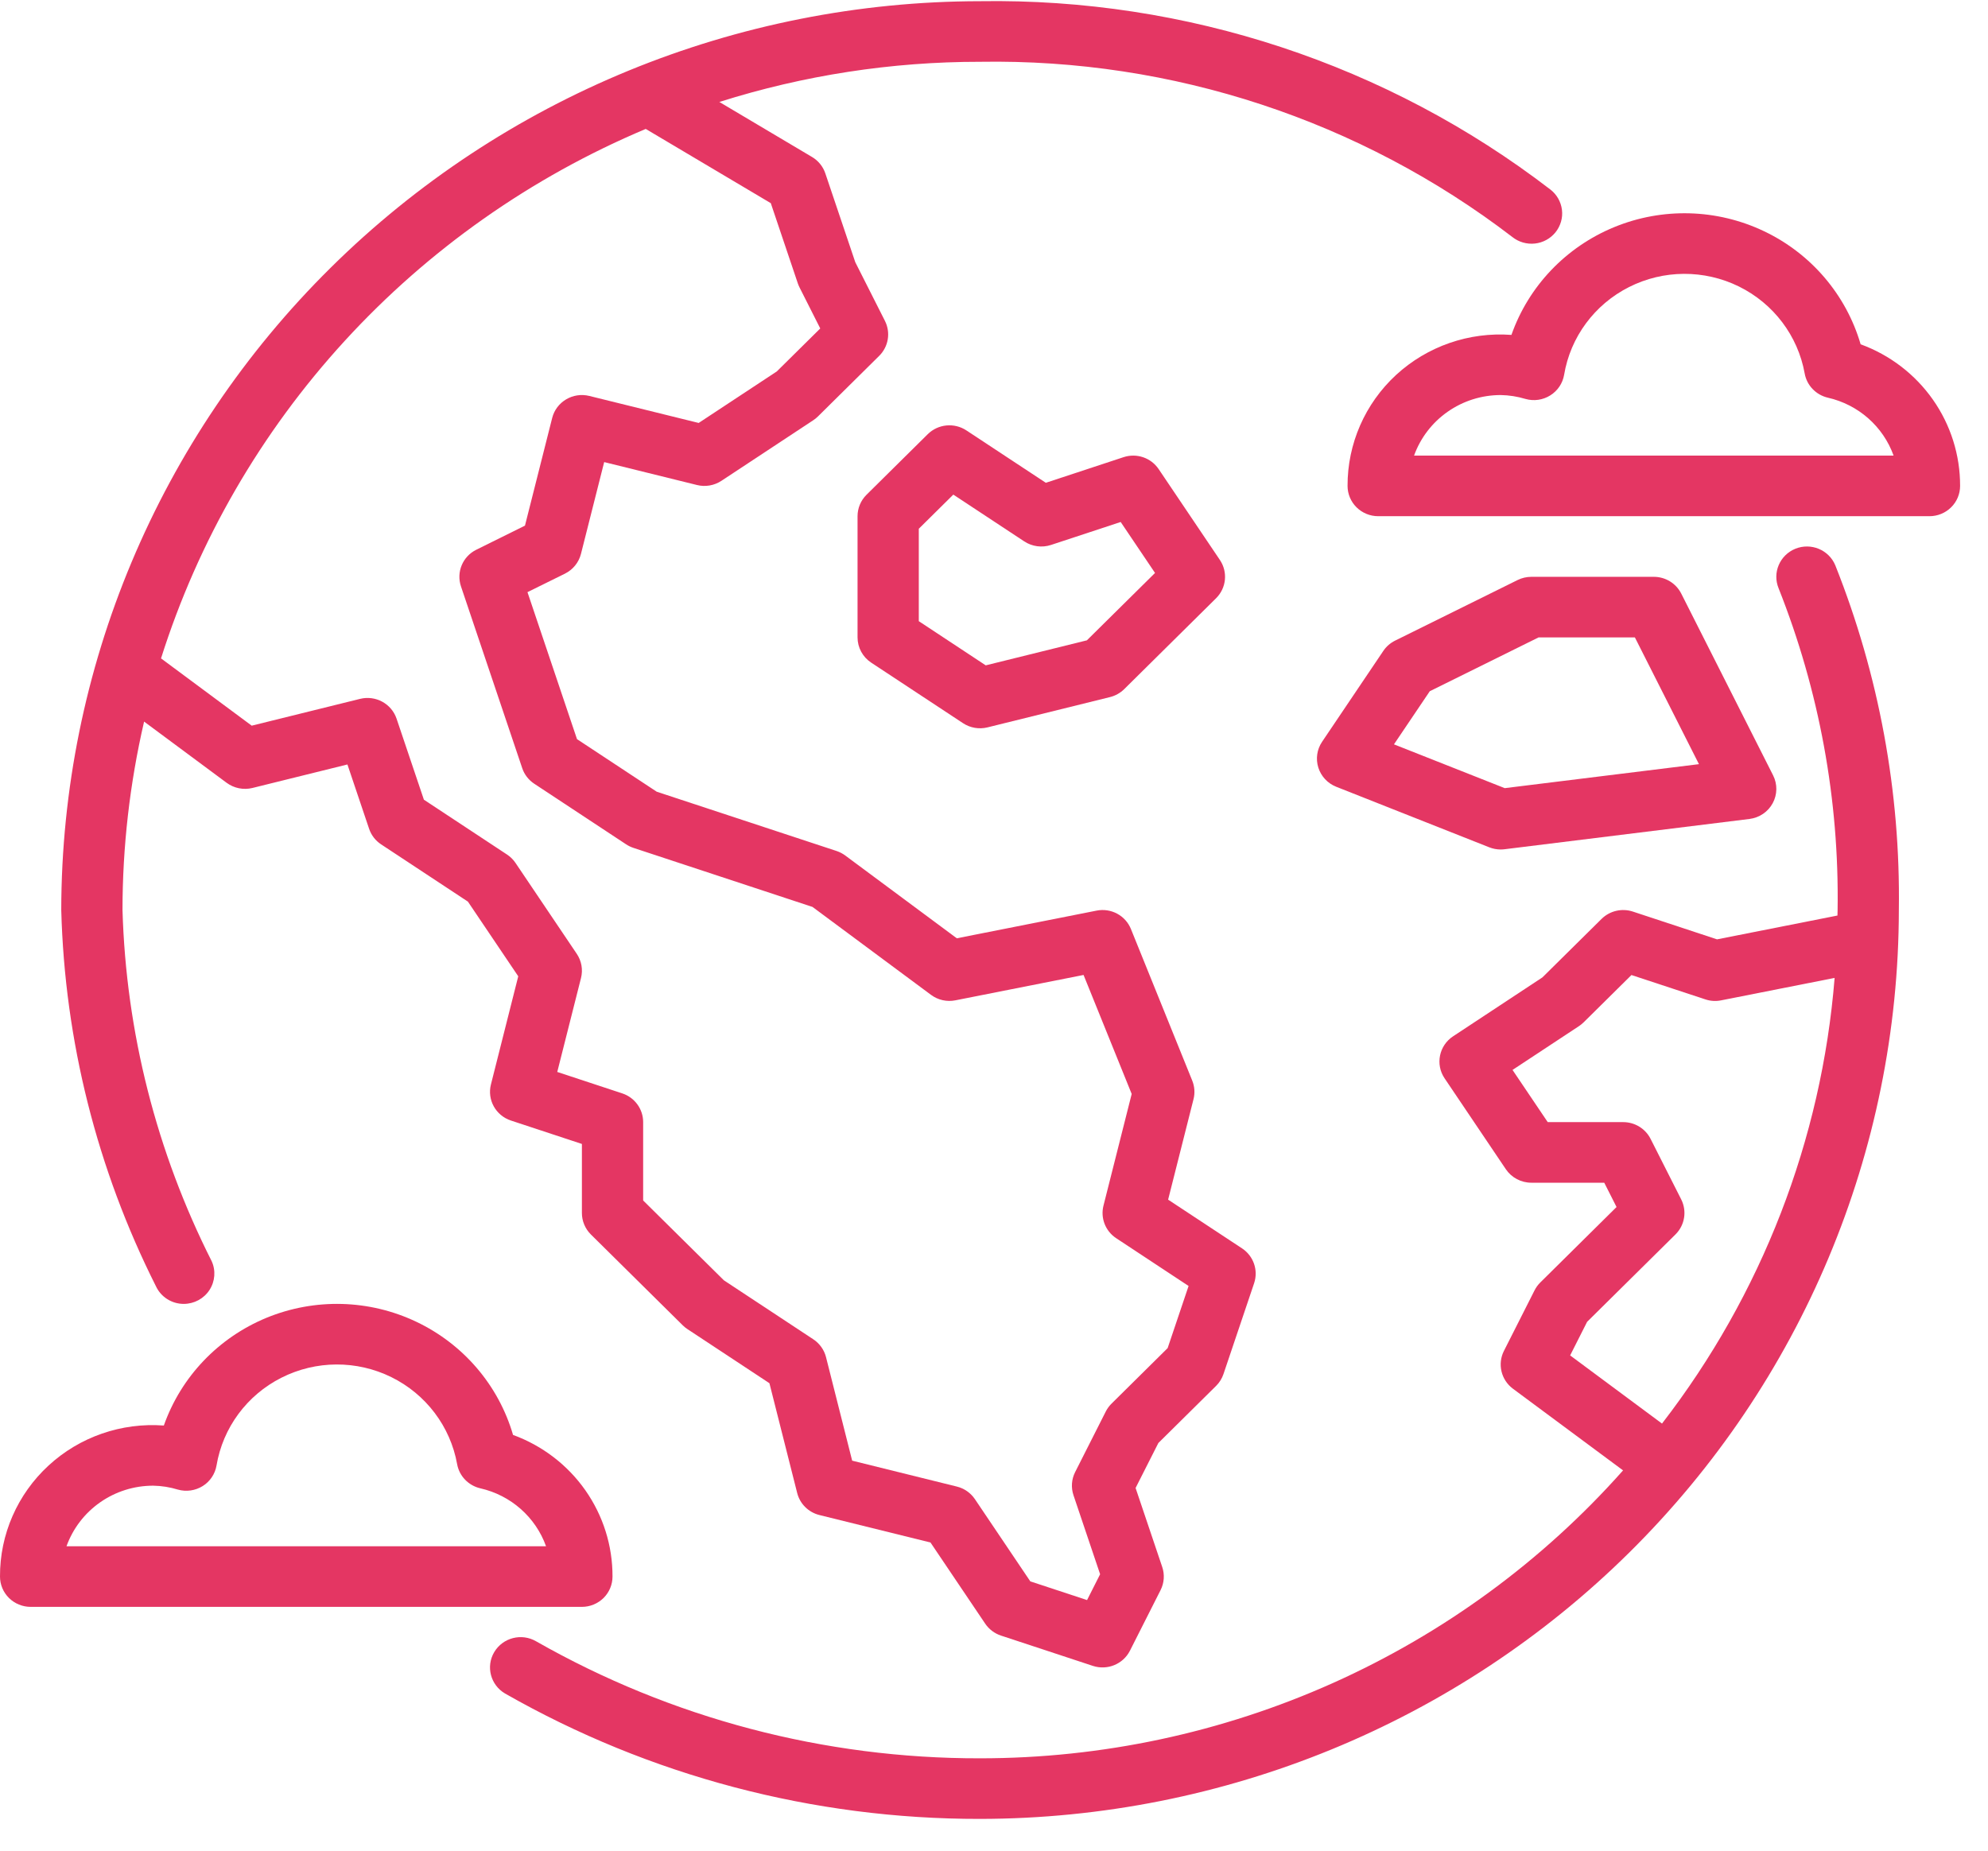
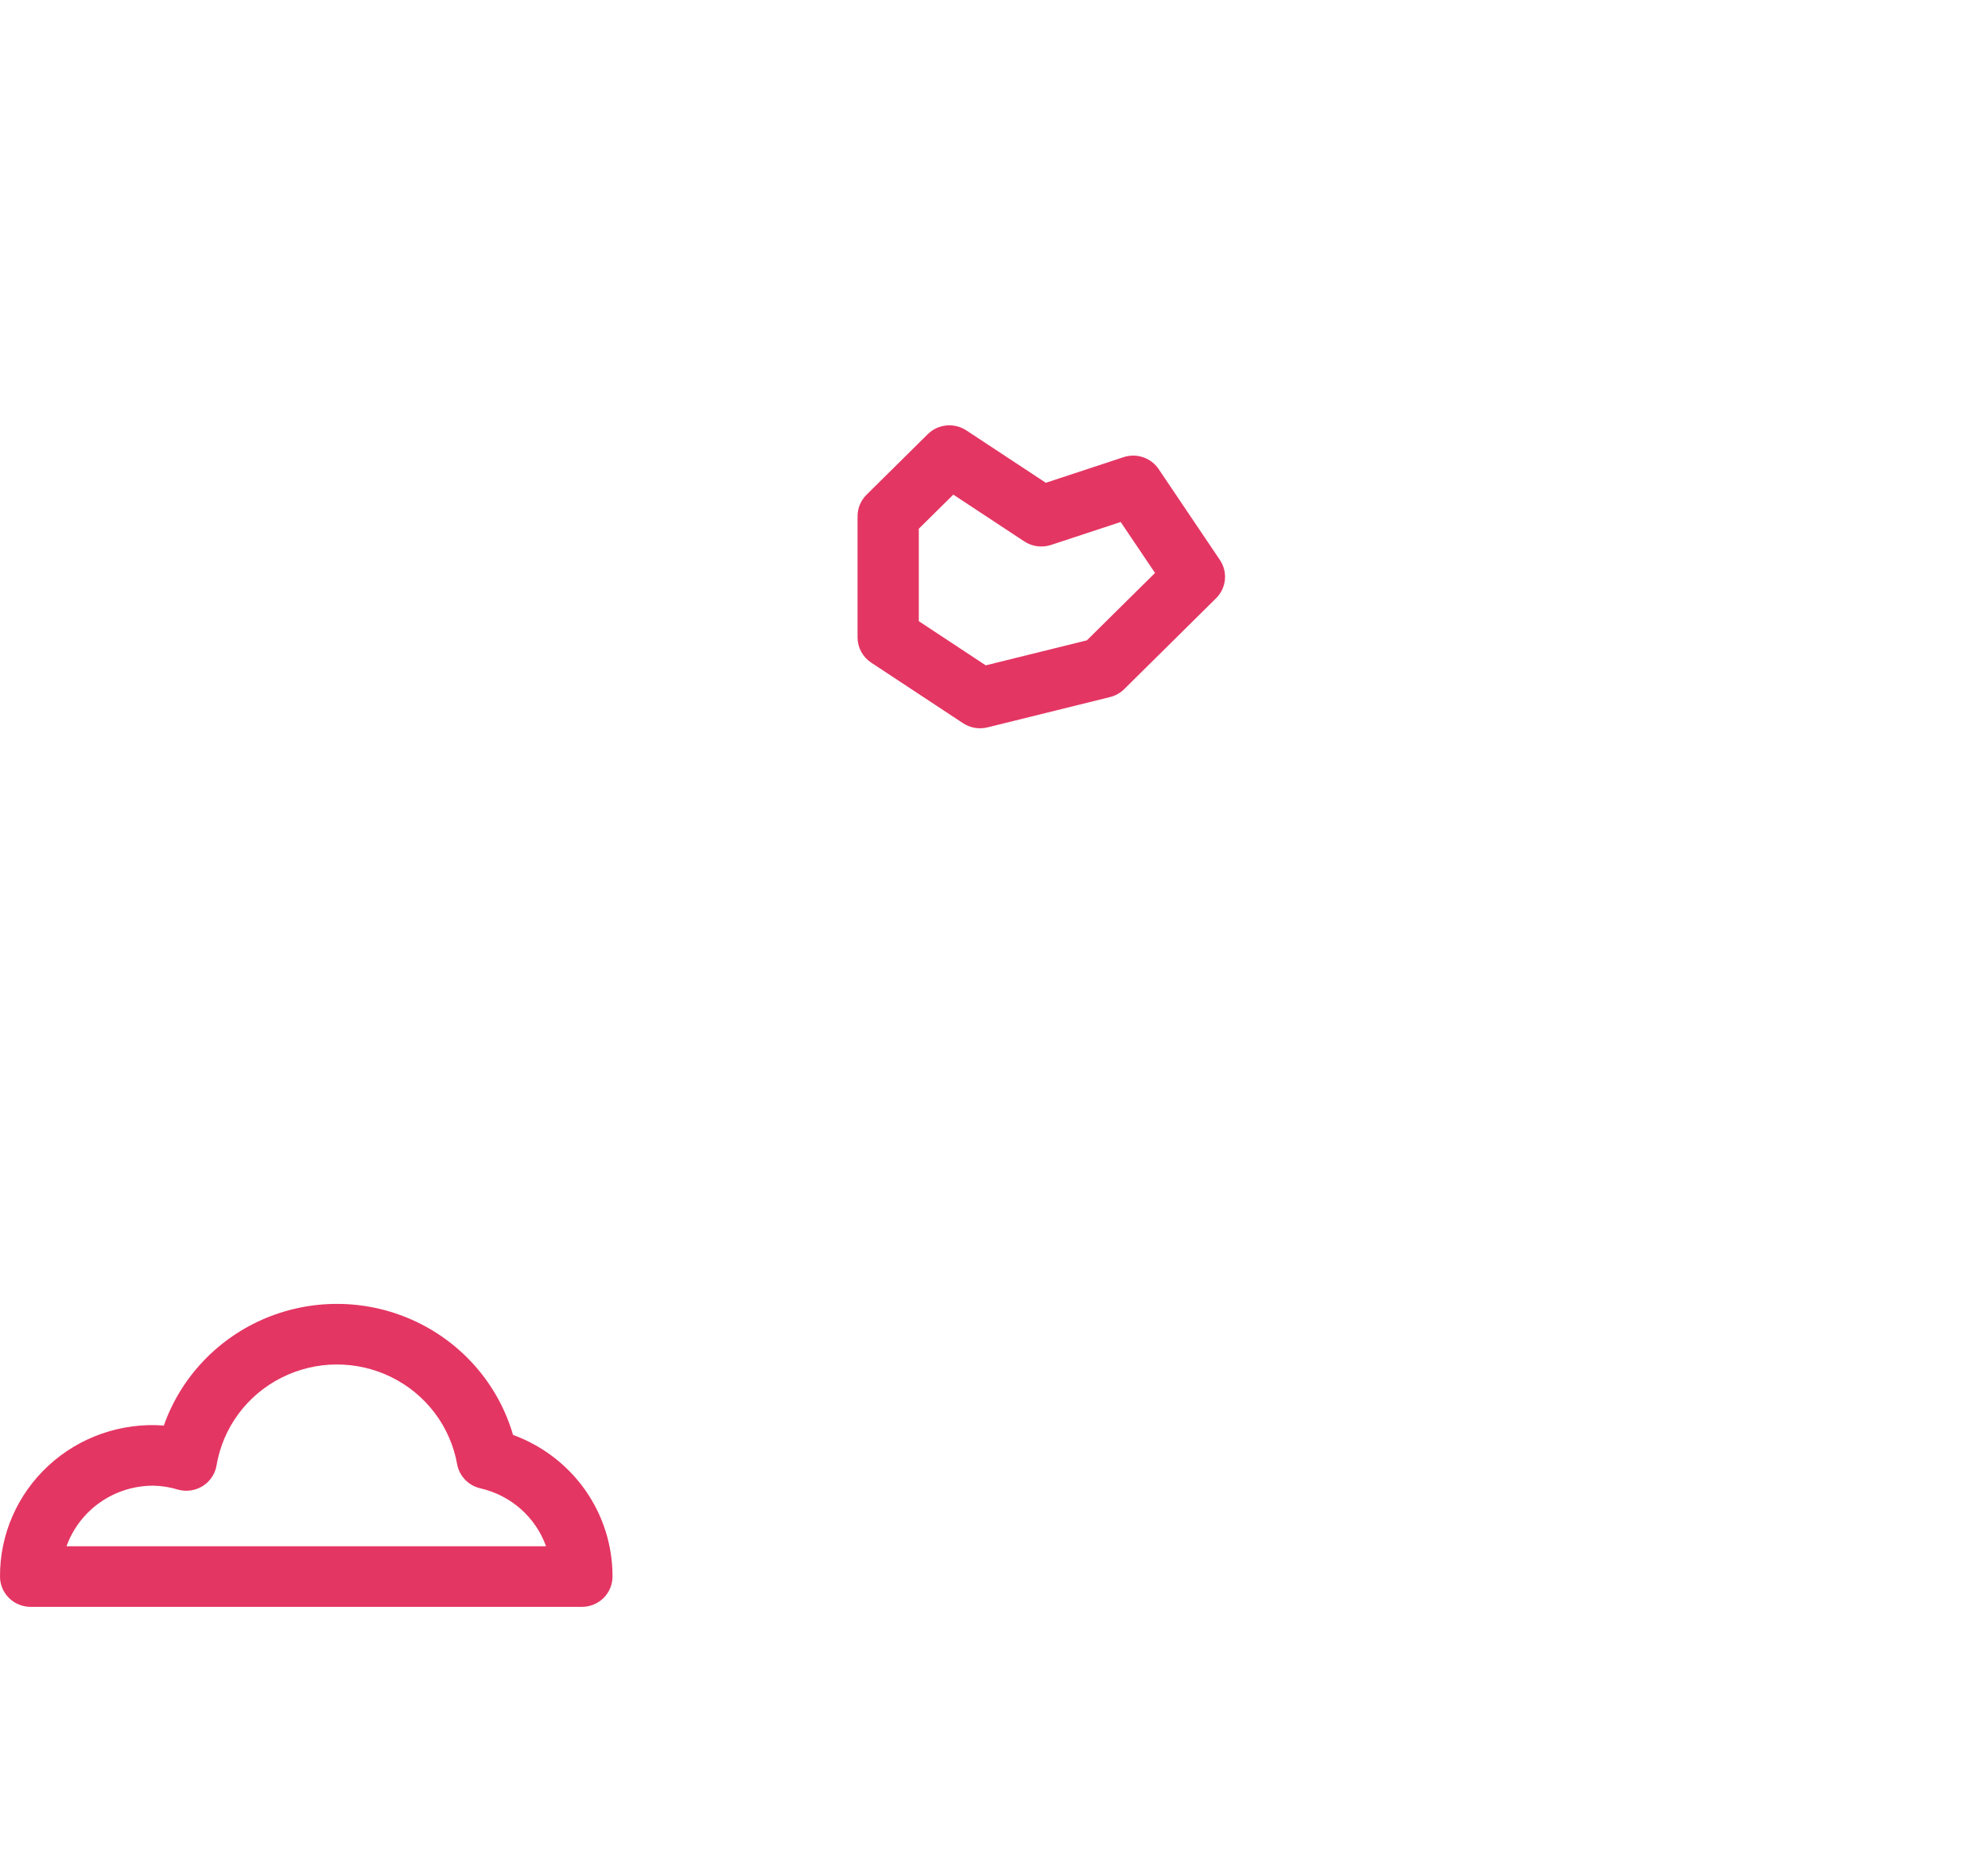
<svg xmlns="http://www.w3.org/2000/svg" width="58" height="54" viewBox="0 0 58 54" fill="none">
-   <path d="M5.361 38.046C5.665 38.045 5.948 37.893 6.112 37.64C6.276 37.387 6.3 37.069 6.174 36.796C4.565 33.609 3.677 30.114 3.574 26.554C3.575 24.703 3.786 22.859 4.204 21.055L6.612 22.841C6.827 23 7.103 23.056 7.365 22.992L10.136 22.306L10.768 24.181C10.83 24.368 10.954 24.529 11.12 24.638L13.651 26.308L15.12 28.487L14.323 31.643C14.209 32.092 14.464 32.55 14.907 32.696L16.977 33.379V35.394C16.977 35.628 17.071 35.853 17.238 36.019L19.919 38.671C19.96 38.712 20.006 38.749 20.055 38.781L22.448 40.36L23.258 43.564C23.338 43.881 23.588 44.128 23.908 44.207L27.147 45.008L28.743 47.376C28.853 47.539 29.015 47.662 29.203 47.724L31.884 48.608C32.306 48.747 32.767 48.558 32.966 48.165L33.86 46.397C33.966 46.187 33.983 45.944 33.908 45.722L33.131 43.417L33.795 42.105L35.479 40.439C35.577 40.342 35.651 40.223 35.695 40.093L36.589 37.442C36.716 37.063 36.572 36.648 36.237 36.426L34.08 35.004L34.821 32.072C34.867 31.891 34.853 31.702 34.783 31.529L32.996 27.11C32.837 26.713 32.414 26.486 31.991 26.571L27.915 27.378L24.661 24.963C24.584 24.906 24.499 24.862 24.408 24.831L19.16 23.101L16.834 21.567L15.389 17.278L16.483 16.738C16.716 16.622 16.887 16.411 16.95 16.161L17.627 13.483L20.334 14.152C20.578 14.213 20.837 14.168 21.047 14.03L23.727 12.262C23.776 12.23 23.822 12.193 23.863 12.152L25.651 10.383C25.922 10.114 25.99 9.704 25.818 9.363L24.953 7.651L24.079 5.059C24.012 4.859 23.874 4.689 23.692 4.581L20.987 2.975C23.446 2.197 26.012 1.801 28.593 1.803C34.206 1.709 39.684 3.513 44.122 6.915C44.307 7.063 44.545 7.132 44.782 7.106C45.019 7.08 45.235 6.961 45.383 6.777C45.531 6.591 45.599 6.356 45.57 6.122C45.541 5.888 45.42 5.675 45.232 5.53C40.479 1.878 34.609 -0.06 28.593 0.035C21.487 0.042 14.673 2.839 9.648 7.811C4.622 12.782 1.795 19.523 1.787 26.554C1.888 30.367 2.83 34.112 4.548 37.528C4.693 37.843 5.01 38.046 5.361 38.046ZM18.839 3.762L22.488 5.928L23.277 8.27C23.291 8.309 23.307 8.348 23.326 8.386L23.931 9.584L22.662 10.839L20.384 12.341L17.193 11.553C16.715 11.435 16.23 11.723 16.11 12.195L15.316 15.337L13.897 16.04C13.499 16.236 13.308 16.692 13.449 17.11L15.236 22.414C15.298 22.6 15.422 22.76 15.588 22.869L18.268 24.637C18.334 24.681 18.406 24.715 18.481 24.74L23.705 26.463L27.163 29.029C27.366 29.18 27.625 29.238 27.875 29.188L31.613 28.448L33.017 31.92L32.194 35.179C32.102 35.541 32.251 35.922 32.565 36.129L34.677 37.523L34.066 39.336L32.429 40.956C32.361 41.023 32.304 41.101 32.261 41.186L31.367 42.954C31.261 43.164 31.244 43.406 31.319 43.629L32.096 45.934L31.715 46.688L30.059 46.142L28.443 43.743C28.319 43.56 28.132 43.429 27.916 43.376L24.862 42.62L24.099 39.599C24.045 39.386 23.912 39.2 23.727 39.078L21.12 37.358L18.764 35.028V32.741C18.764 32.361 18.518 32.023 18.153 31.903L16.258 31.278L16.951 28.536C17.012 28.294 16.967 28.038 16.827 27.831L15.04 25.179C14.975 25.082 14.89 24.999 14.792 24.934L12.367 23.334L11.57 20.97C11.422 20.532 10.958 20.28 10.505 20.392L7.344 21.174L4.698 19.211C5.785 15.777 7.612 12.617 10.054 9.95C12.495 7.283 15.493 5.172 18.839 3.762Z" fill="#E43663" />
-   <path d="M52.379 16.012C51.923 16.198 51.704 16.714 51.891 17.166C53.077 20.154 53.662 23.343 53.612 26.554C53.612 26.608 53.608 26.66 53.608 26.714L50.095 27.409L47.64 26.599C47.319 26.493 46.965 26.576 46.725 26.813L45 28.519L42.394 30.238C41.983 30.509 41.872 31.058 42.146 31.464L43.933 34.116C44.099 34.362 44.378 34.51 44.676 34.51H46.804L47.163 35.219L44.938 37.421C44.87 37.488 44.814 37.565 44.771 37.65L43.877 39.418C43.684 39.8 43.795 40.264 44.14 40.521L47.353 42.904C45.01 45.544 42.124 47.659 38.889 49.108C35.654 50.557 32.144 51.306 28.593 51.305C24.048 51.314 19.582 50.136 15.643 47.892C15.218 47.644 14.671 47.784 14.42 48.205C14.169 48.625 14.311 49.167 14.736 49.415C18.949 51.819 23.729 53.08 28.592 53.073C35.699 53.065 42.513 50.269 47.538 45.297C52.564 40.325 55.391 33.585 55.399 26.554C55.449 23.113 54.819 19.696 53.545 16.495C53.357 16.043 52.836 15.827 52.379 16.012ZM45.809 39.549L46.304 38.569L48.882 36.019C49.154 35.75 49.221 35.339 49.05 34.998L48.156 33.231C48.005 32.931 47.695 32.742 47.357 32.742H45.155L44.128 31.219L46.065 29.942C46.114 29.909 46.16 29.872 46.202 29.831L47.598 28.45L49.755 29.161C49.902 29.21 50.06 29.22 50.213 29.189L53.525 28.534C53.147 33.257 51.398 37.773 48.489 41.538L45.809 39.549Z" fill="#E43663" />
-   <path d="M54.284 10.046C53.861 8.598 52.835 7.397 51.462 6.745C50.09 6.092 48.501 6.049 47.095 6.627C45.688 7.205 44.597 8.349 44.096 9.772C42.859 9.68 41.639 10.104 40.731 10.94C39.824 11.777 39.311 12.951 39.315 14.178C39.315 14.413 39.41 14.638 39.577 14.803C39.745 14.969 39.972 15.062 40.209 15.062H56.292C56.529 15.062 56.757 14.969 56.924 14.803C57.092 14.638 57.186 14.413 57.186 14.178C57.188 13.278 56.911 12.399 56.392 11.66C55.873 10.921 55.137 10.357 54.284 10.046ZM41.255 13.294C41.441 12.778 41.783 12.33 42.236 12.014C42.688 11.697 43.229 11.527 43.783 11.527C44.029 11.531 44.273 11.57 44.508 11.641C44.752 11.71 45.015 11.672 45.229 11.537C45.444 11.403 45.591 11.185 45.633 10.937C45.817 9.835 46.52 8.885 47.525 8.377C48.531 7.868 49.72 7.862 50.732 8.359C51.743 8.857 52.455 9.799 52.652 10.899C52.715 11.247 52.981 11.523 53.328 11.604C54.218 11.806 54.941 12.444 55.246 13.294L41.255 13.294Z" fill="#E43663" />
  <path d="M17.87 46.002C17.873 45.101 17.596 44.223 17.077 43.483C16.558 42.744 15.822 42.181 14.968 41.869C14.546 40.421 13.52 39.221 12.147 38.568C10.774 37.915 9.185 37.873 7.779 38.45C6.373 39.029 5.282 40.172 4.78 41.595C3.543 41.503 2.323 41.926 1.416 42.763C0.508 43.6 -0.006 44.774 4.56045e-05 46.002C4.56045e-05 46.236 0.094 46.461 0.262 46.627C0.429 46.792 0.657 46.886 0.894 46.886H16.977C17.214 46.886 17.441 46.792 17.609 46.627C17.776 46.461 17.87 46.236 17.87 46.002ZM1.94 45.118C2.126 44.601 2.468 44.154 2.92 43.837C3.373 43.52 3.913 43.35 4.468 43.35C4.714 43.354 4.958 43.393 5.193 43.465C5.437 43.533 5.7 43.495 5.914 43.361C6.129 43.227 6.275 43.008 6.317 42.761C6.502 41.658 7.204 40.708 8.21 40.2C9.216 39.691 10.405 39.685 11.416 40.182C12.427 40.68 13.14 41.622 13.337 42.723C13.4 43.07 13.666 43.346 14.013 43.427C14.903 43.629 15.626 44.267 15.931 45.118L1.94 45.118Z" fill="#E43663" />
  <path d="M32.778 13.34L30.512 14.087L28.195 12.559C27.84 12.325 27.369 12.371 27.067 12.669L25.28 14.437C25.113 14.603 25.019 14.828 25.019 15.062V18.598C25.019 18.894 25.168 19.17 25.416 19.334L28.097 21.102C28.307 21.24 28.565 21.284 28.81 21.224L32.384 20.34C32.541 20.301 32.684 20.221 32.799 20.108L35.479 17.456C35.78 17.158 35.827 16.691 35.591 16.34L33.804 13.688C33.581 13.356 33.16 13.213 32.778 13.34ZM31.71 18.684L28.759 19.414L26.806 18.125V15.428L27.813 14.432L29.884 15.798C30.114 15.949 30.401 15.987 30.663 15.901L32.696 15.231L33.698 16.718L31.71 18.684Z" fill="#E43663" />
-   <path d="M38.983 22.956L43.451 24.724C43.556 24.765 43.669 24.787 43.783 24.787C43.82 24.787 43.857 24.784 43.894 24.78L51.042 23.896C51.33 23.86 51.582 23.689 51.719 23.436C51.856 23.183 51.86 22.88 51.73 22.623L49.05 17.319C48.898 17.02 48.589 16.831 48.251 16.831H44.676C44.538 16.831 44.401 16.863 44.277 16.924L40.703 18.692C40.564 18.761 40.445 18.864 40.359 18.992L38.572 21.644C38.422 21.866 38.382 22.143 38.462 22.397C38.542 22.651 38.733 22.857 38.983 22.956ZM41.714 20.169L44.887 18.599H47.698L49.567 22.297L43.901 22.997L40.669 21.719L41.714 20.169Z" fill="#E43663" />
</svg>